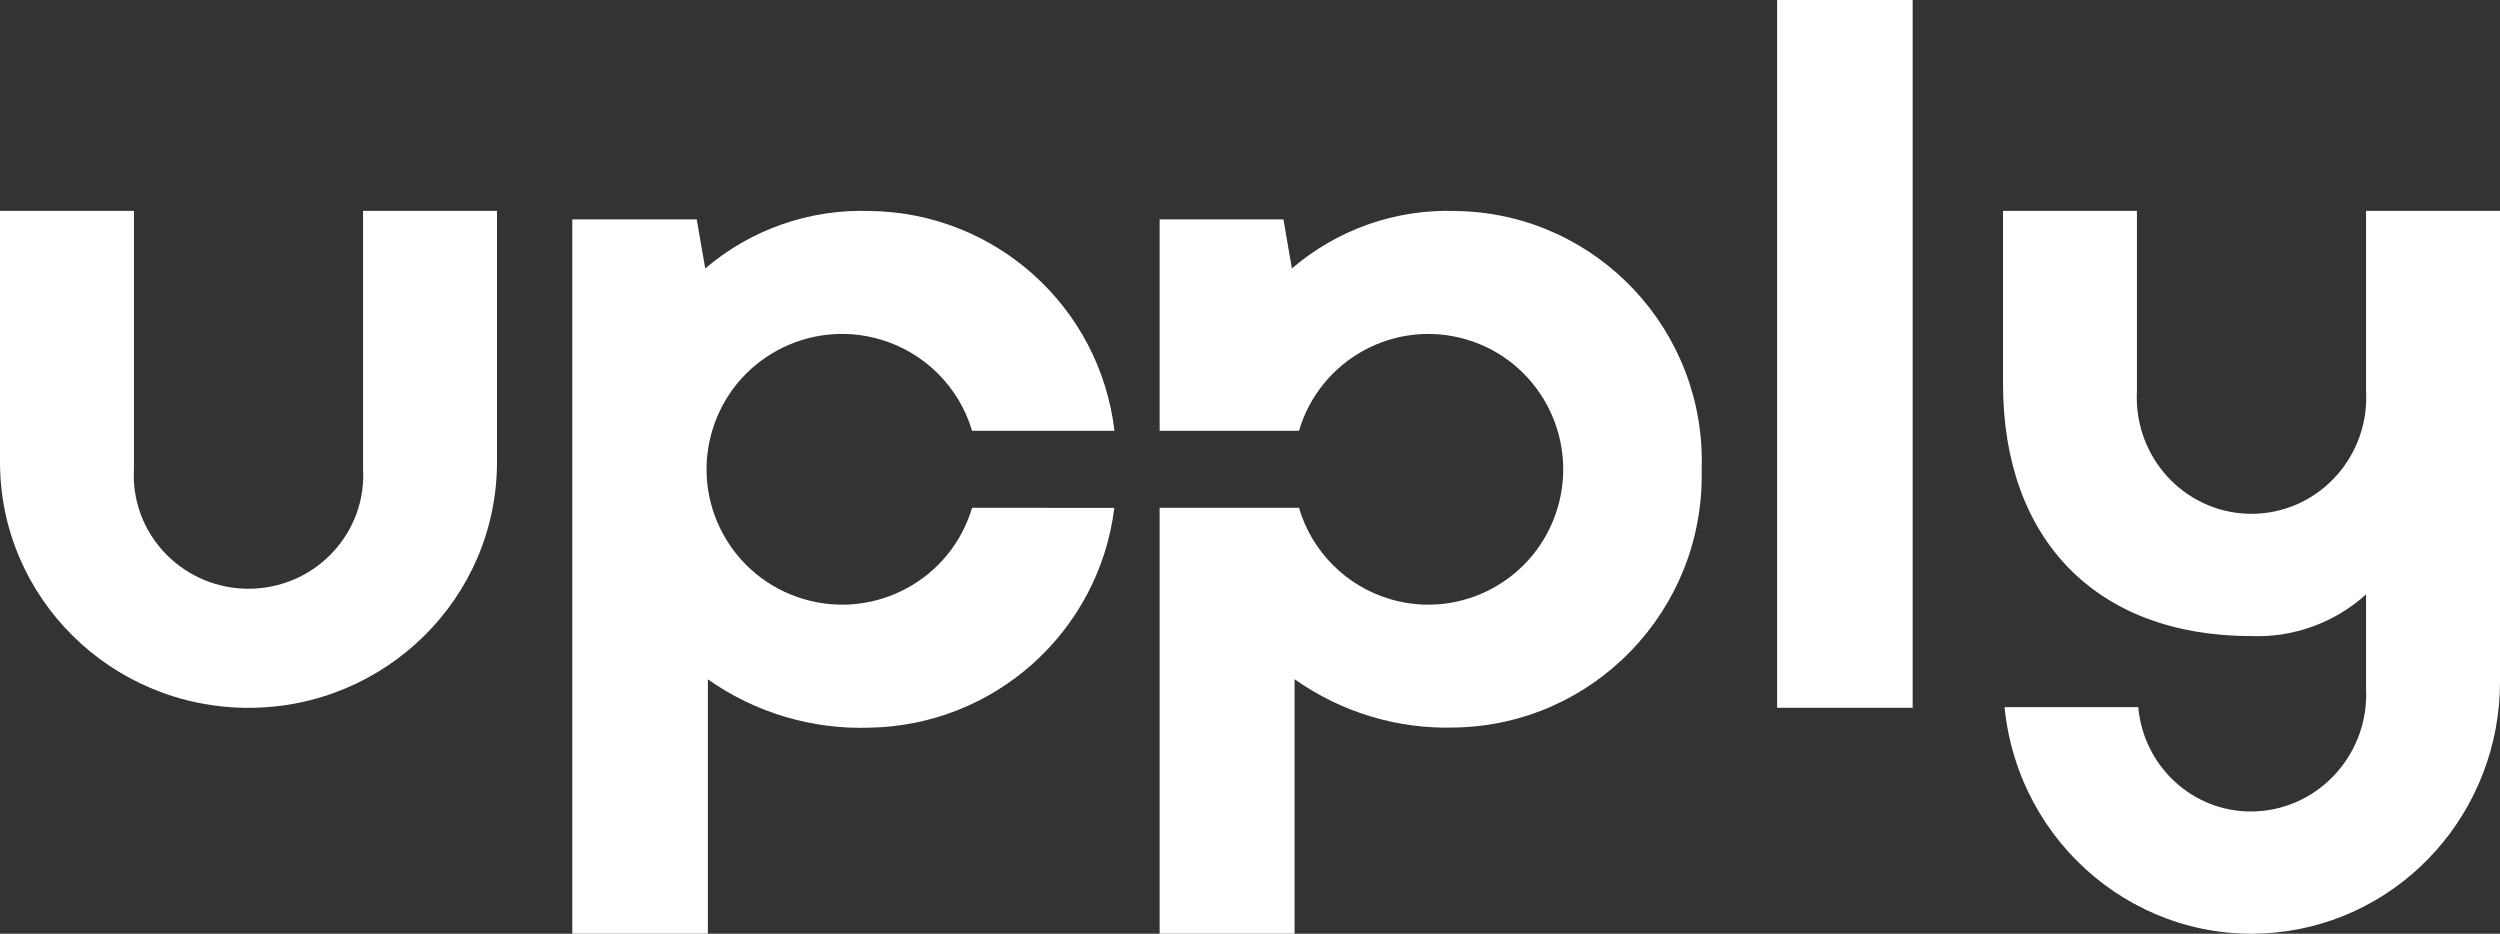
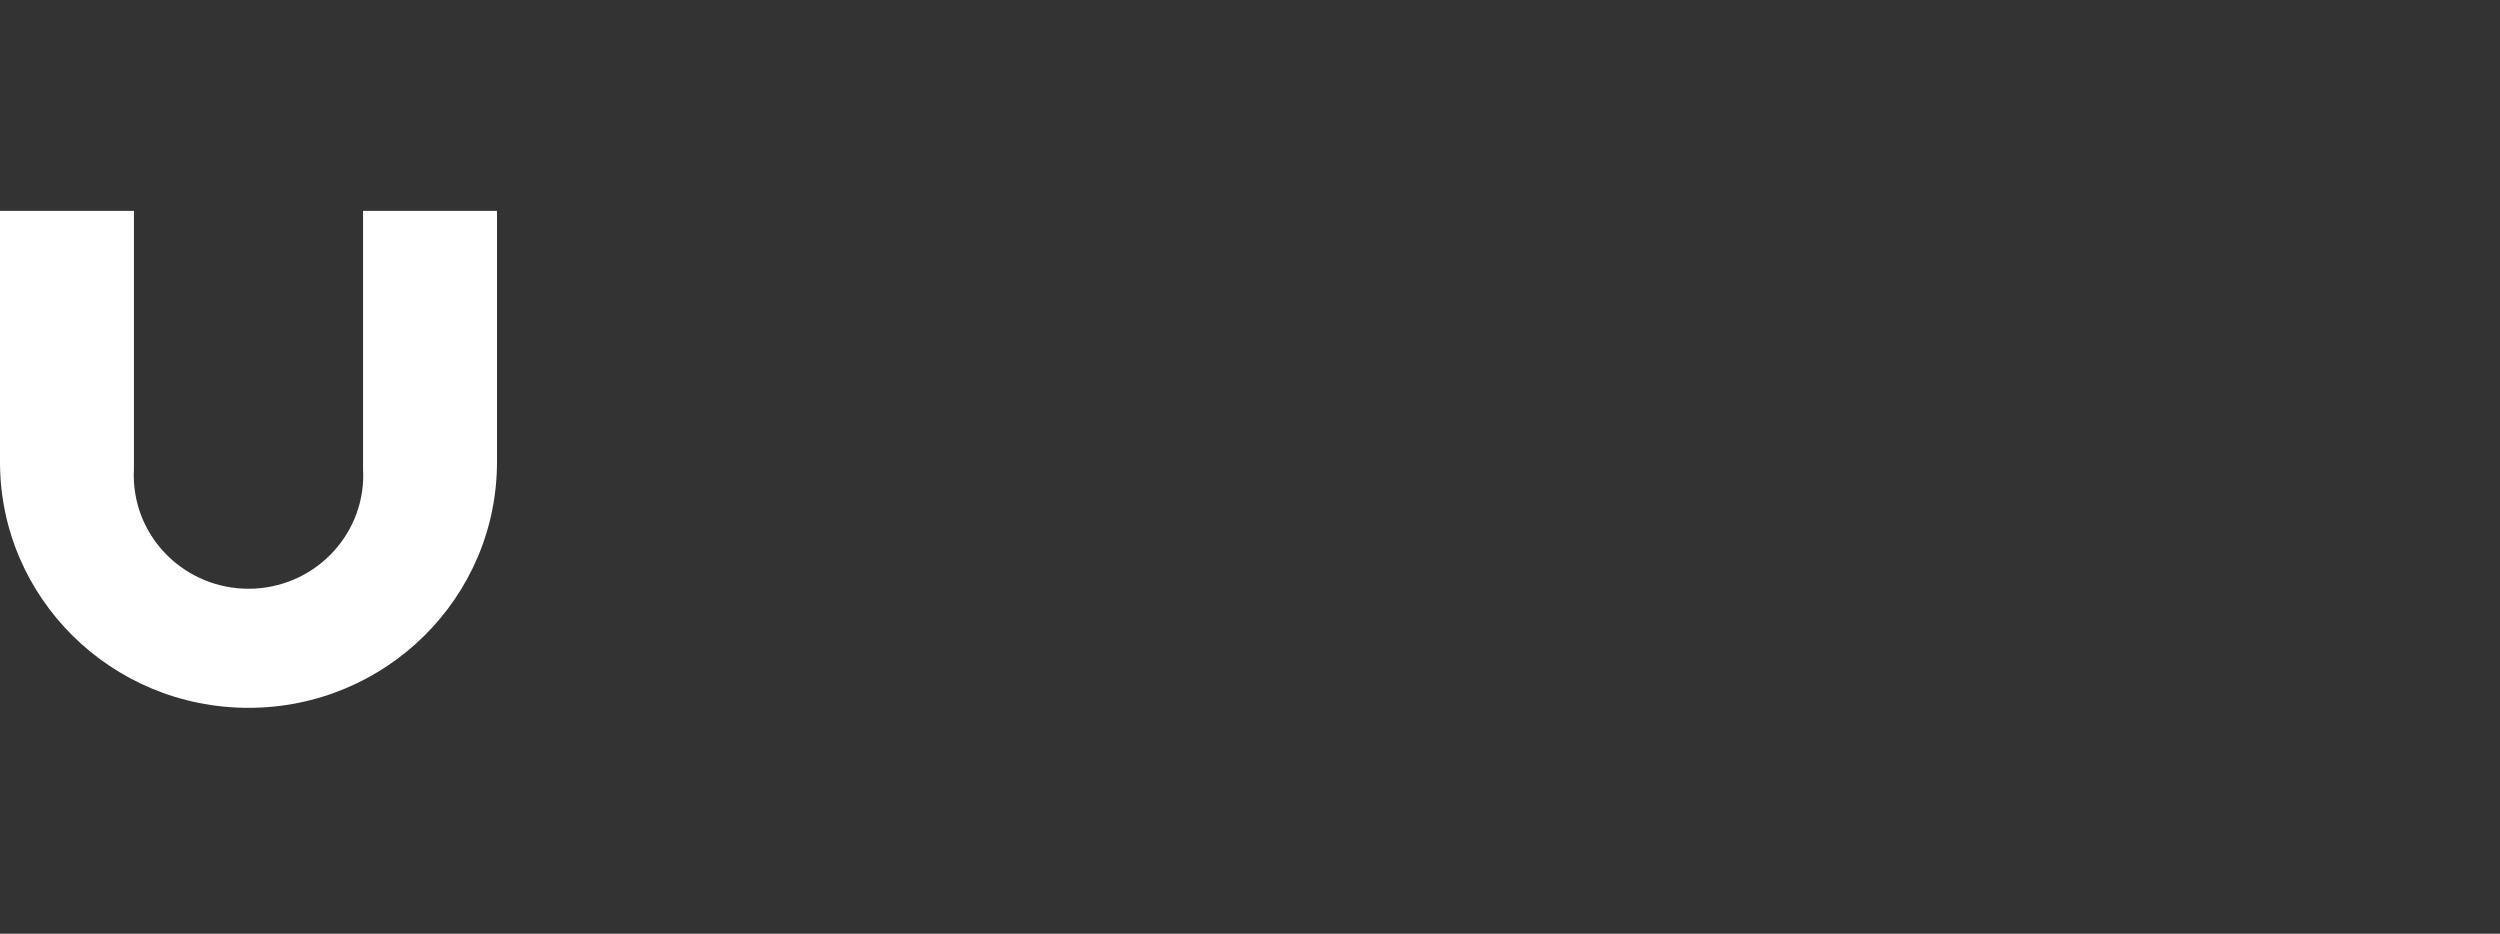
<svg xmlns="http://www.w3.org/2000/svg" version="1.1" width="166px" height="62px" viewBox="0 0 166.0 62.0">
  <rect x="0" y="0" width="166.0" height="62.0" fill="#333333" stroke="none" />
  <defs>
    <clipPath id="i0">
      <path d="M9016,0 L9016,850 L0,850 L0,0 L9016,0 Z" />
    </clipPath>
    <clipPath id="i1">
      <path d="M8.893,0 L8.893,17.13 C8.876,17.412 8.876,17.697 8.893,17.979 C9.13,22.135 12.728,25.315 16.93,25.081 C21.132,24.846 24.344,21.286 24.107,17.13 L24.107,0 L33,0 L33,16.679 C33,25.694 25.612,33 16.499,33 C7.386,33 0,25.694 0,16.679 L0,0 L8.893,0 Z" />
    </clipPath>
    <clipPath id="i2">
-       <path d="M19.232,0 L19.641,0.009 C19.752,0.009 19.86,0.013 19.971,0.017 C29.111,0.311 36.285,7.984 35.991,17.155 L35.991,17.263 C36.166,26.5 28.846,34.131 19.636,34.307 C15.825,34.433 12.074,33.306 8.958,31.097 L8.958,48 L0,48 L0,19.719 L9.251,19.719 C10.113,22.634 12.385,24.913 15.289,25.777 C20.033,27.189 25.018,24.476 26.426,19.719 C27.833,14.959 25.129,9.96 20.387,8.546 C15.644,7.136 10.659,9.847 9.251,14.606 L0,14.606 L0,0.566 L8.22,0.566 L8.783,3.825 C11.801,1.236 15.676,-0.125 19.641,0.009 Z" />
-     </clipPath>
+       </clipPath>
    <clipPath id="i3">
-       <path d="M19.326,0 L19.738,0.009 C28.066,0.098 35.028,6.347 36,14.605 L26.545,14.605 C25.679,11.69 23.397,9.411 20.477,8.547 C15.712,7.132 10.701,9.845 9.288,14.605 C7.874,19.363 10.591,24.364 15.356,25.776 C20.124,27.189 25.133,24.476 26.545,19.718 L35.992,19.722 C34.973,27.953 28.037,34.178 19.73,34.318 C15.899,34.444 12.132,33.317 9.003,31.108 L9.003,48 L0,48 L0,0.566 L8.262,0.566 L8.827,3.825 C11.858,1.236 15.752,-0.125 19.738,0.009 Z" />
-     </clipPath>
+       </clipPath>
    <clipPath id="i4">
-       <path d="M166,0 L166,62 L0,62 L0,0 L166,0 Z" />
-     </clipPath>
+       </clipPath>
    <clipPath id="i5">
      <path d="M9,0 L9,47 L0,47 L0,0 L9,0 Z" />
    </clipPath>
    <clipPath id="i6">
      <path d="M8.893,0 L8.893,11.949 C8.876,12.239 8.876,12.531 8.893,12.823 C9.13,17.084 12.727,20.346 16.928,20.105 C21.13,19.863 24.344,16.213 24.107,11.949 L24.107,0 L33,0 L33,31.257 C33.004,39.849 26.594,47.048 18.17,47.913 C9.109,48.845 1.019,42.146 0.101,32.952 L8.98,32.952 C9.331,36.894 12.6,39.905 16.499,39.883 C16.607,39.883 16.719,39.879 16.829,39.873 C21.057,39.661 24.316,36.009 24.107,31.719 L24.107,25.469 C22.017,27.35 19.292,28.342 16.499,28.236 C6.16,28.236 0,21.789 0,11.487 L0,0 L8.893,0 Z" />
    </clipPath>
  </defs>
  <g transform="translate(-4216.0 -158.0)">
    <g clip-path="url(#i0)">
      <g transform="translate(4216.0 158.0)">
        <g transform="translate(0.0 14.0)">
          <g clip-path="url(#i1)">
            <polygon points="0,0 33,0 33,33 0,33 0,0" stroke="none" fill="#FFFFFF" />
          </g>
        </g>
        <g transform="translate(77.0 14.0)">
          <g clip-path="url(#i2)">
            <polygon points="0,-2.95770353e-15 36,-2.95770353e-15 36,48 0,48 0,-2.95770353e-15" stroke="none" fill="#FFFFFF" />
          </g>
        </g>
        <g transform="translate(38.0 14.0)">
          <g clip-path="url(#i3)">
-             <polygon points="0,-2.91607016e-15 36,-2.91607016e-15 36,48 0,48 0,-2.91607016e-15" stroke="none" fill="#FFFFFF" />
-           </g>
+             </g>
        </g>
        <g clip-path="url(#i4)">
          <g transform="translate(118.0 0.0)">
            <g clip-path="url(#i5)">
              <polygon points="0,0 9,0 9,47 0,47 0,0" stroke="none" fill="#FFFFFF" />
            </g>
          </g>
          <g transform="translate(133.0 14.0)">
            <g clip-path="url(#i6)">
              <polygon points="0,0 33,0 33,48 0,48 0,0" stroke="none" fill="#FFFFFF" />
            </g>
          </g>
        </g>
      </g>
    </g>
  </g>
</svg>